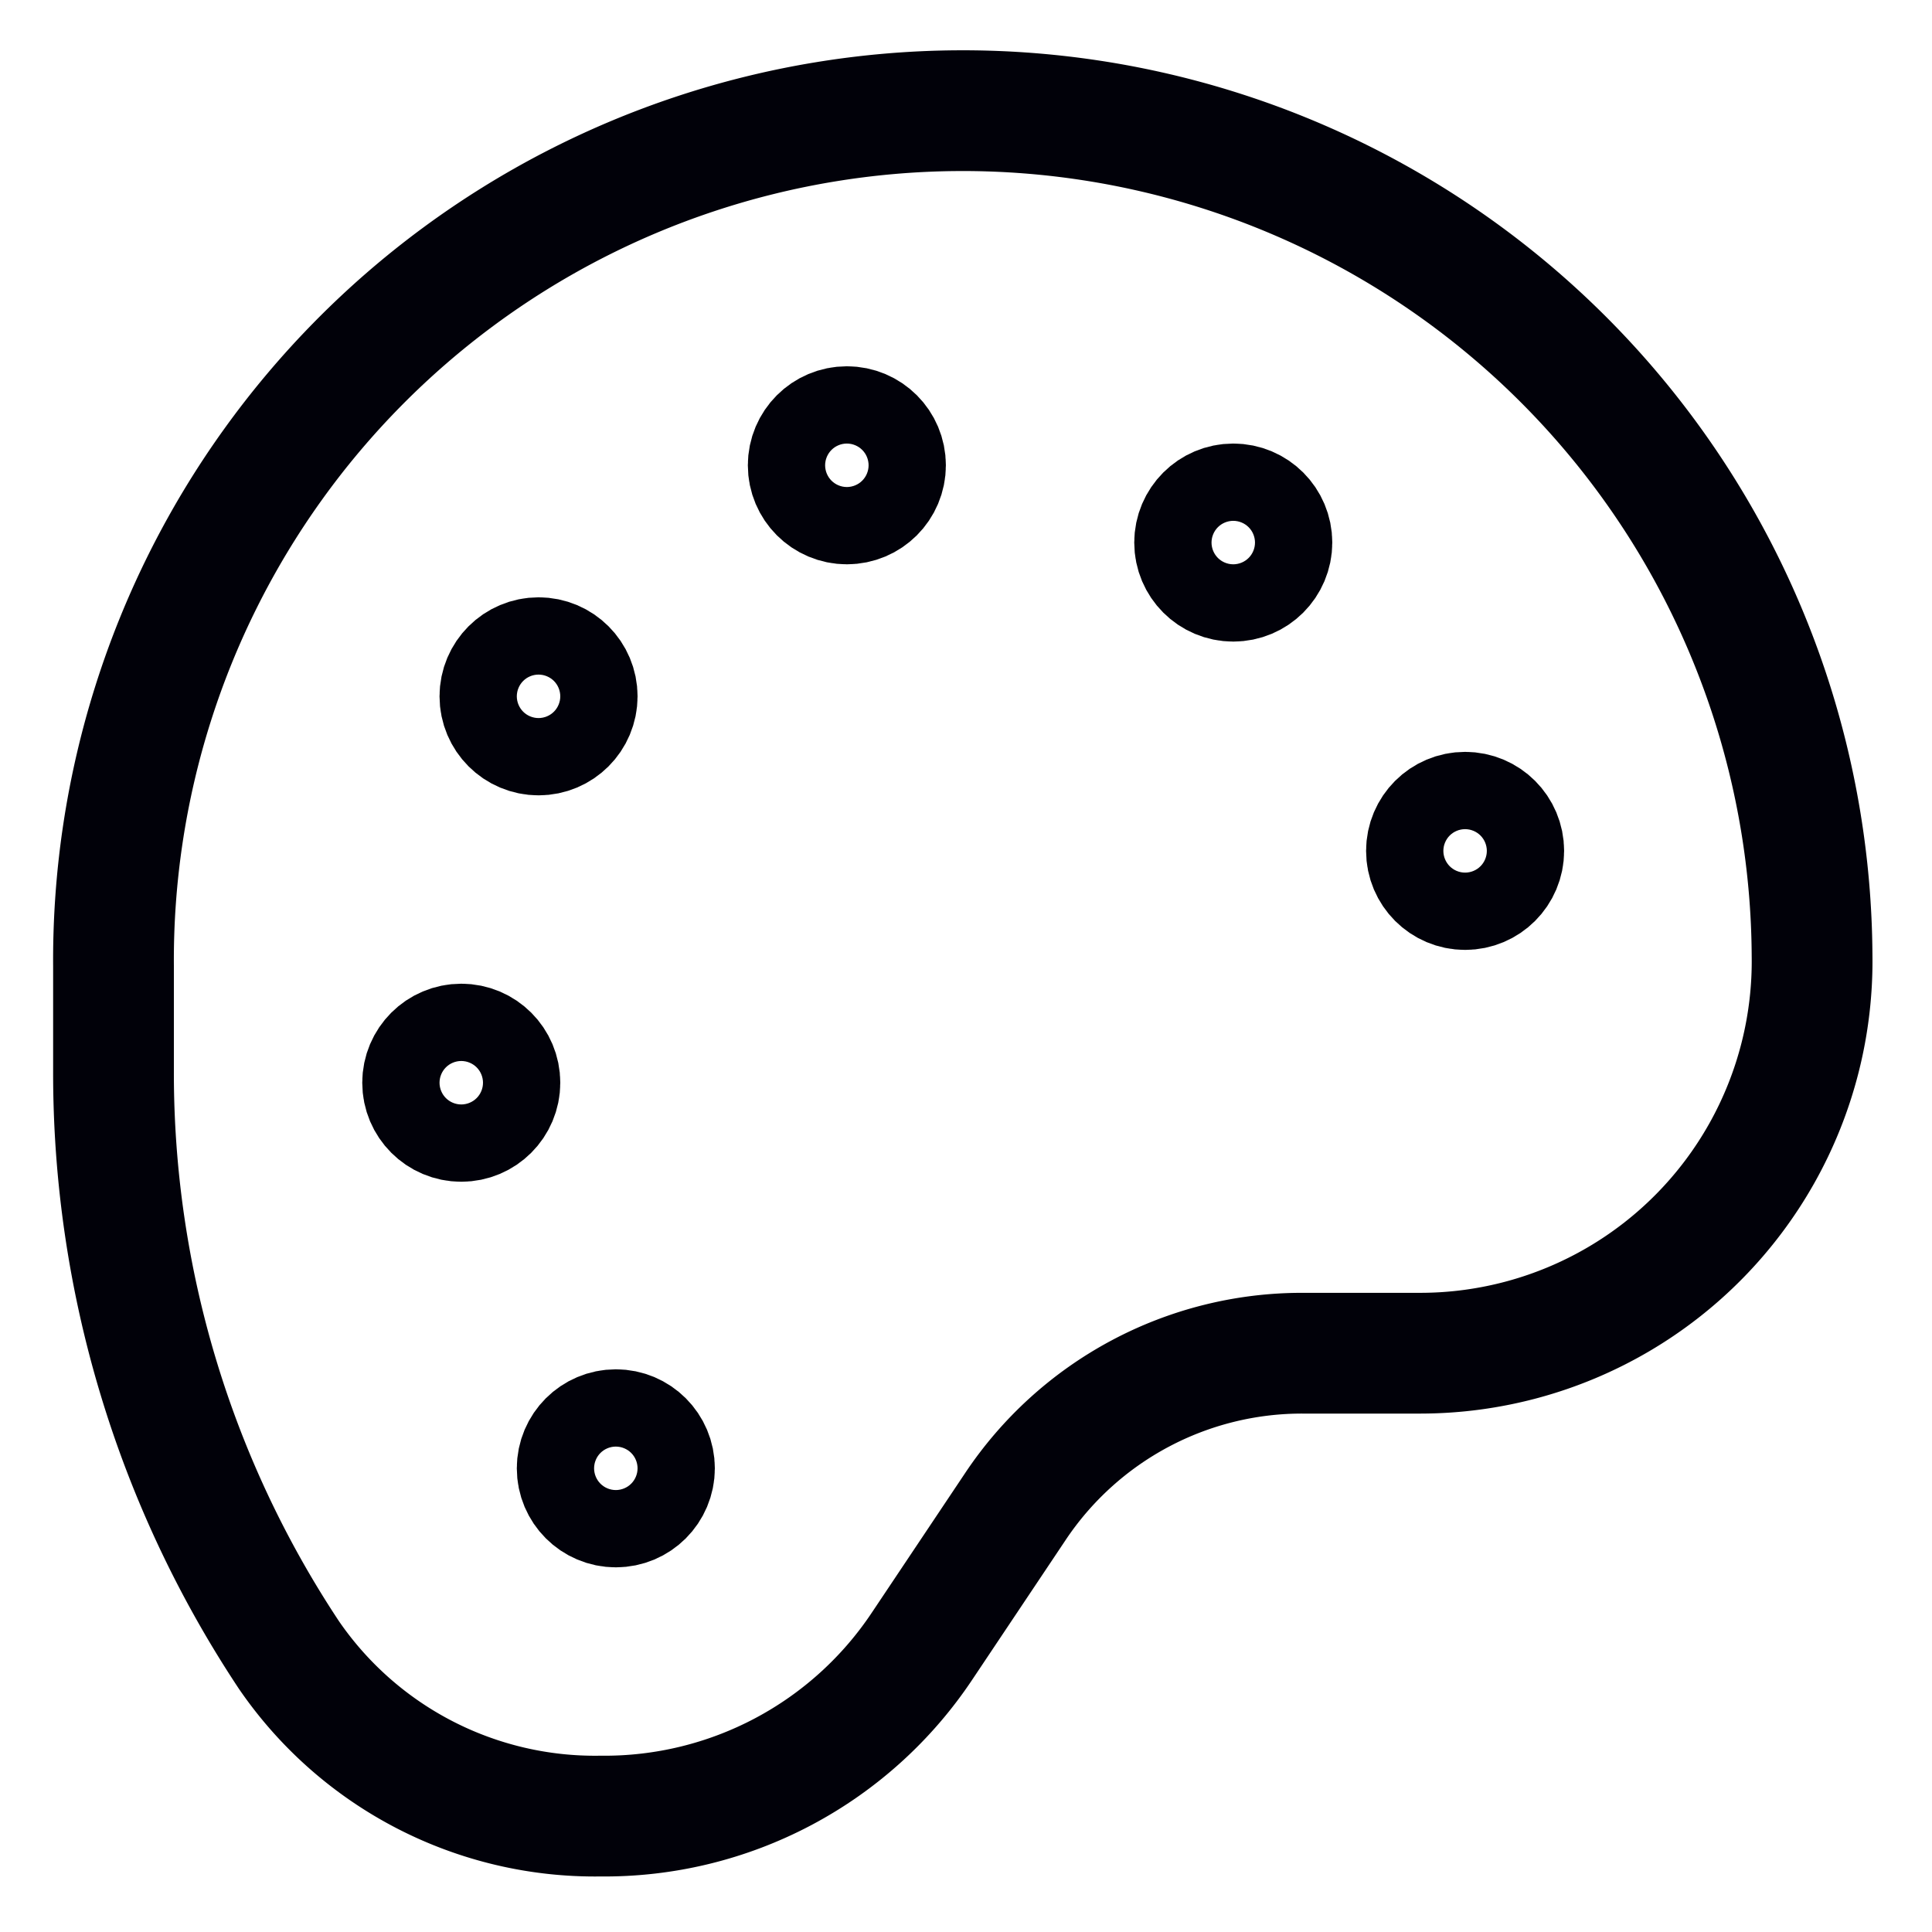
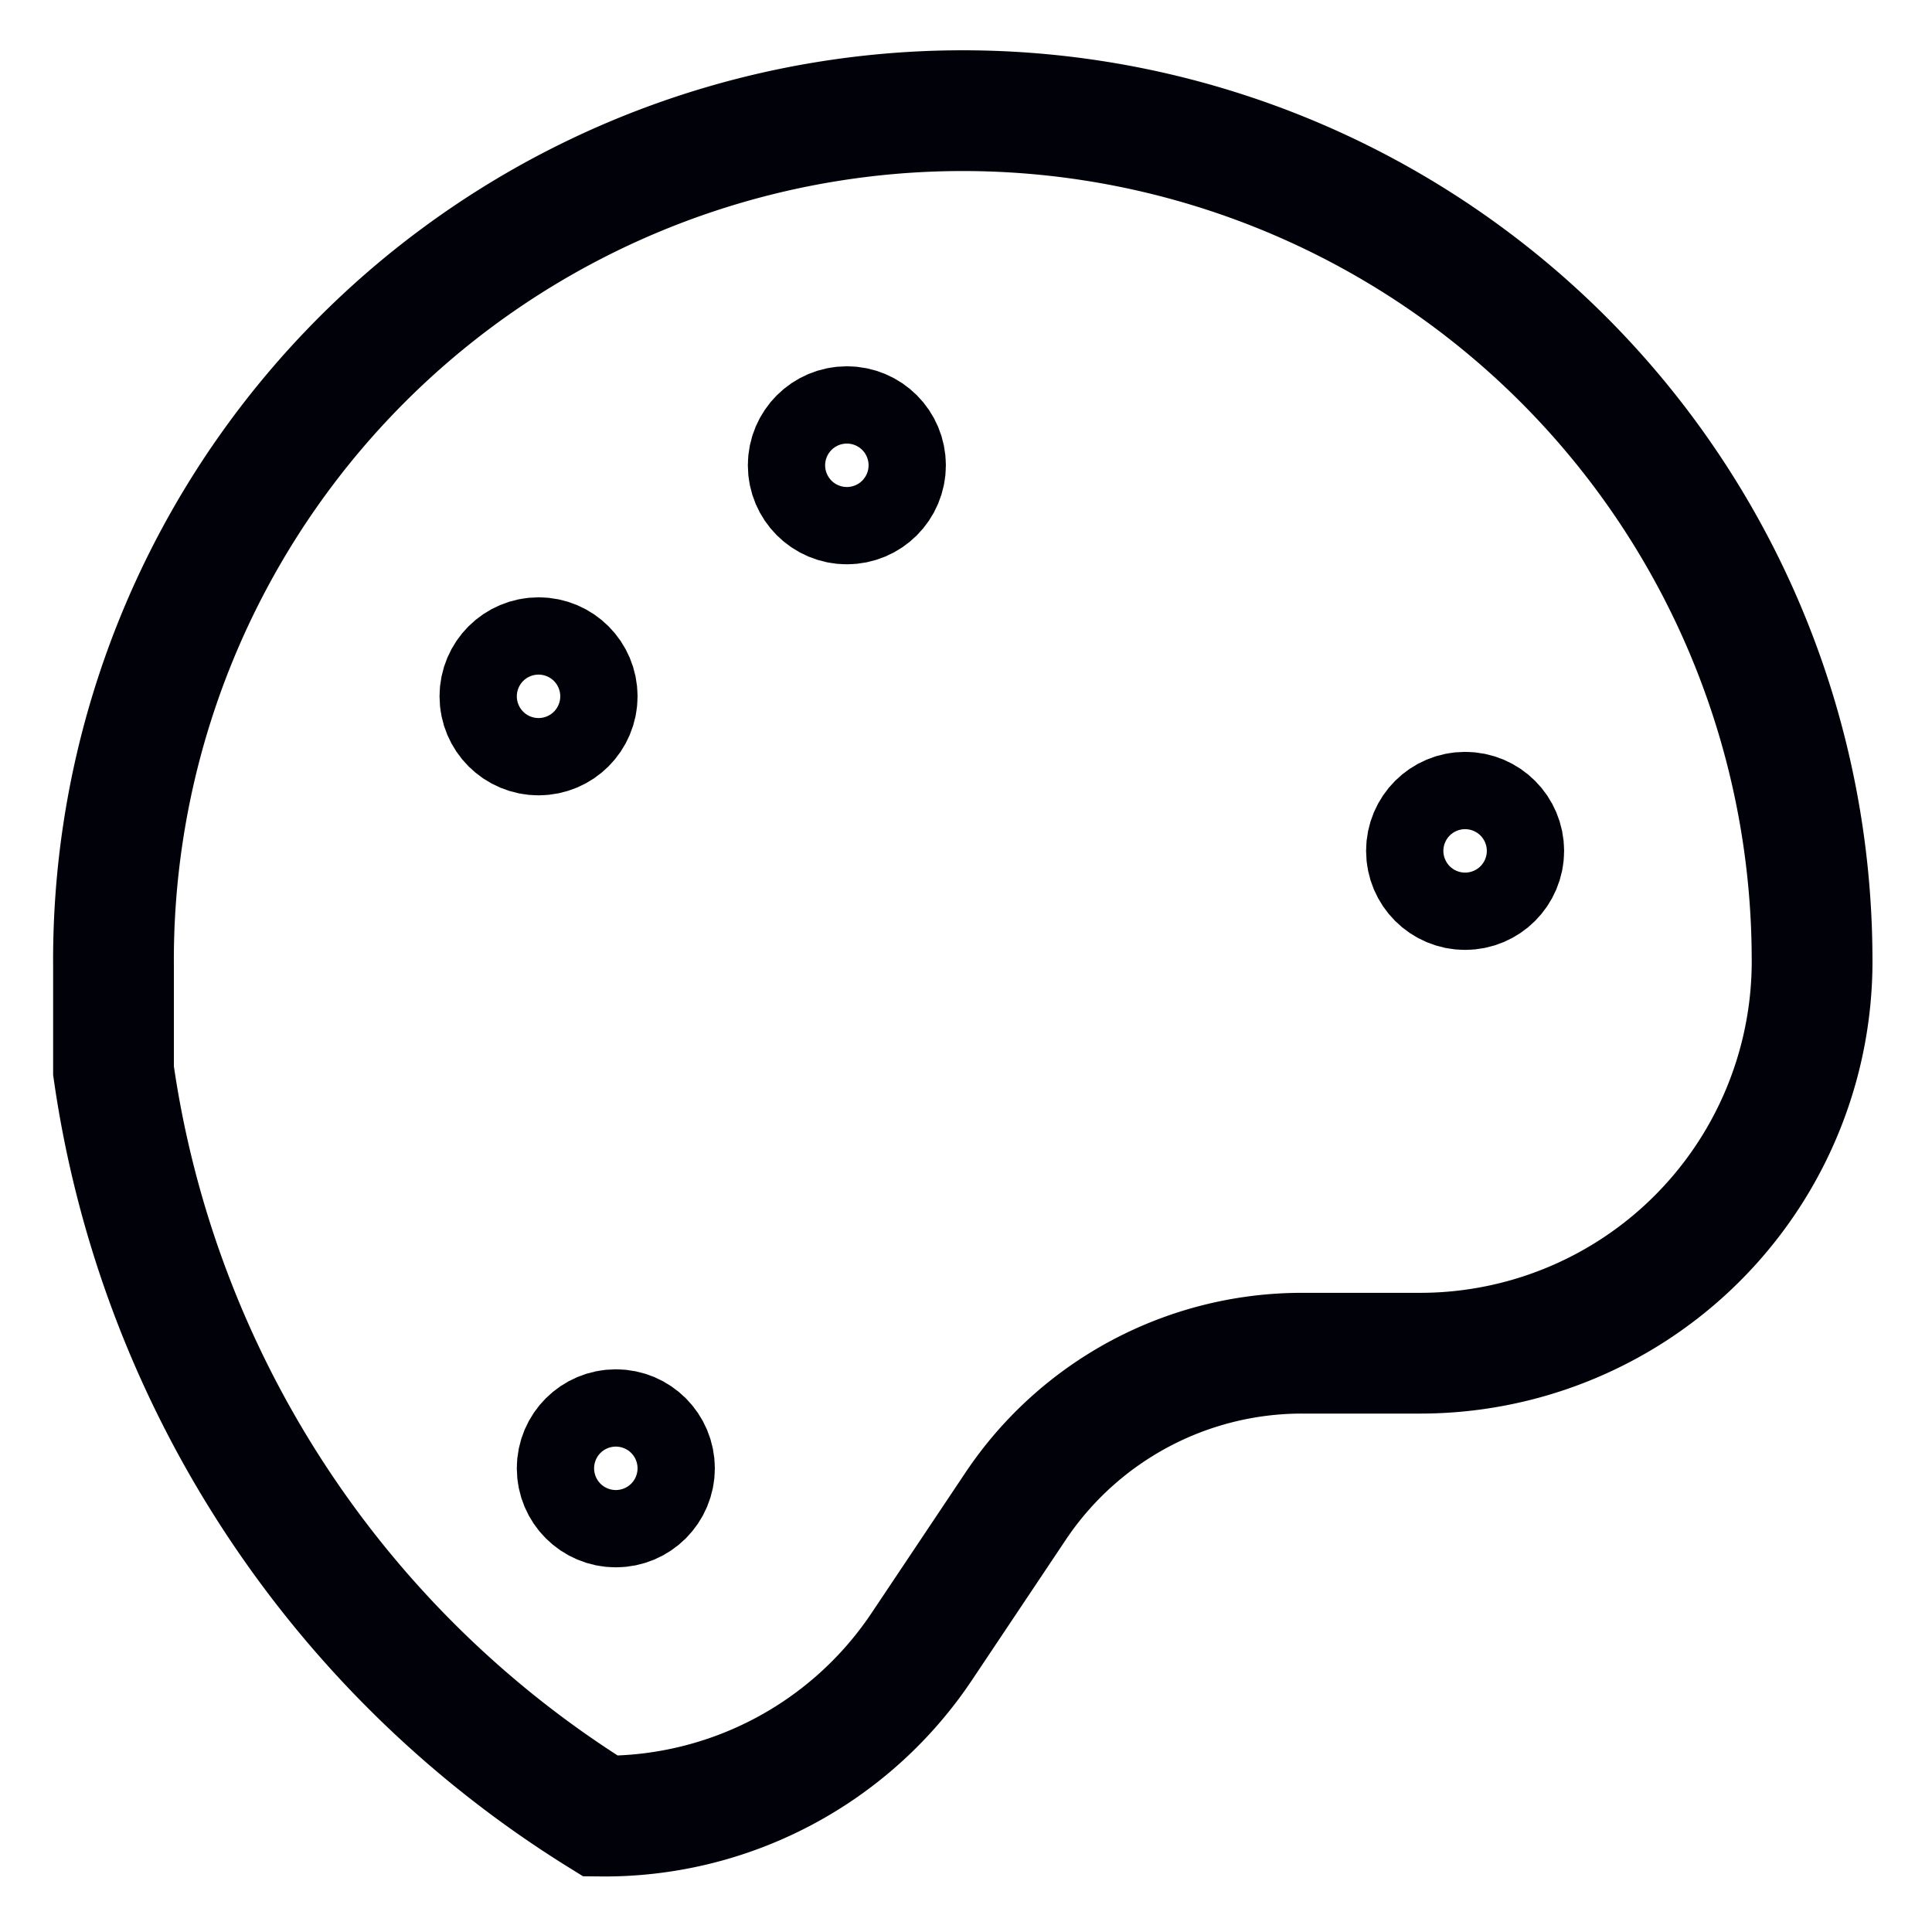
<svg xmlns="http://www.w3.org/2000/svg" viewBox="0 0 24 24" stroke-width="1.5" width="24" height="24" color="#010109e6">
  <defs>
    <style>.cls-637b8d40f95e86b59c57a2cf-1{fill:none;stroke:currentColor;stroke-miterlimit:10;}</style>
  </defs>
  <g id="roll_brush" data-name="roll brush">
-     <circle class="cls-637b8d40f95e86b59c57a2cf-1" cx="5.73" cy="13.45" r="0.48" />
    <circle class="cls-637b8d40f95e86b59c57a2cf-1" cx="7.65" cy="18.24" r="0.48" />
    <circle class="cls-637b8d40f95e86b59c57a2cf-1" cx="6.69" cy="8.65" r="0.48" />
    <circle class="cls-637b8d40f95e86b59c57a2cf-1" cx="10.52" cy="5.78" r="0.48" />
-     <circle class="cls-637b8d40f95e86b59c57a2cf-1" cx="15.32" cy="6.74" r="0.48" />
    <circle class="cls-637b8d40f95e86b59c57a2cf-1" cx="18.2" cy="10.57" r="0.48" />
-     <path class="cls-637b8d40f95e86b59c57a2cf-1" d="M22.51,11.86a4.87,4.87,0,0,1-4.86,4.95H16.18a4.28,4.28,0,0,0-3.57,1.91l-1.15,1.72a4.74,4.74,0,0,1-4,2.12h0a4.61,4.61,0,0,1-3.87-2A13.07,13.07,0,0,1,1.41,13.3V12a10.55,10.55,0,0,1,21.1-.15Z" />
+     <path class="cls-637b8d40f95e86b59c57a2cf-1" d="M22.51,11.86a4.87,4.87,0,0,1-4.86,4.95H16.18a4.28,4.28,0,0,0-3.57,1.91l-1.15,1.72a4.74,4.74,0,0,1-4,2.12h0A13.07,13.07,0,0,1,1.41,13.3V12a10.55,10.55,0,0,1,21.1-.15Z" />
  </g>
</svg>